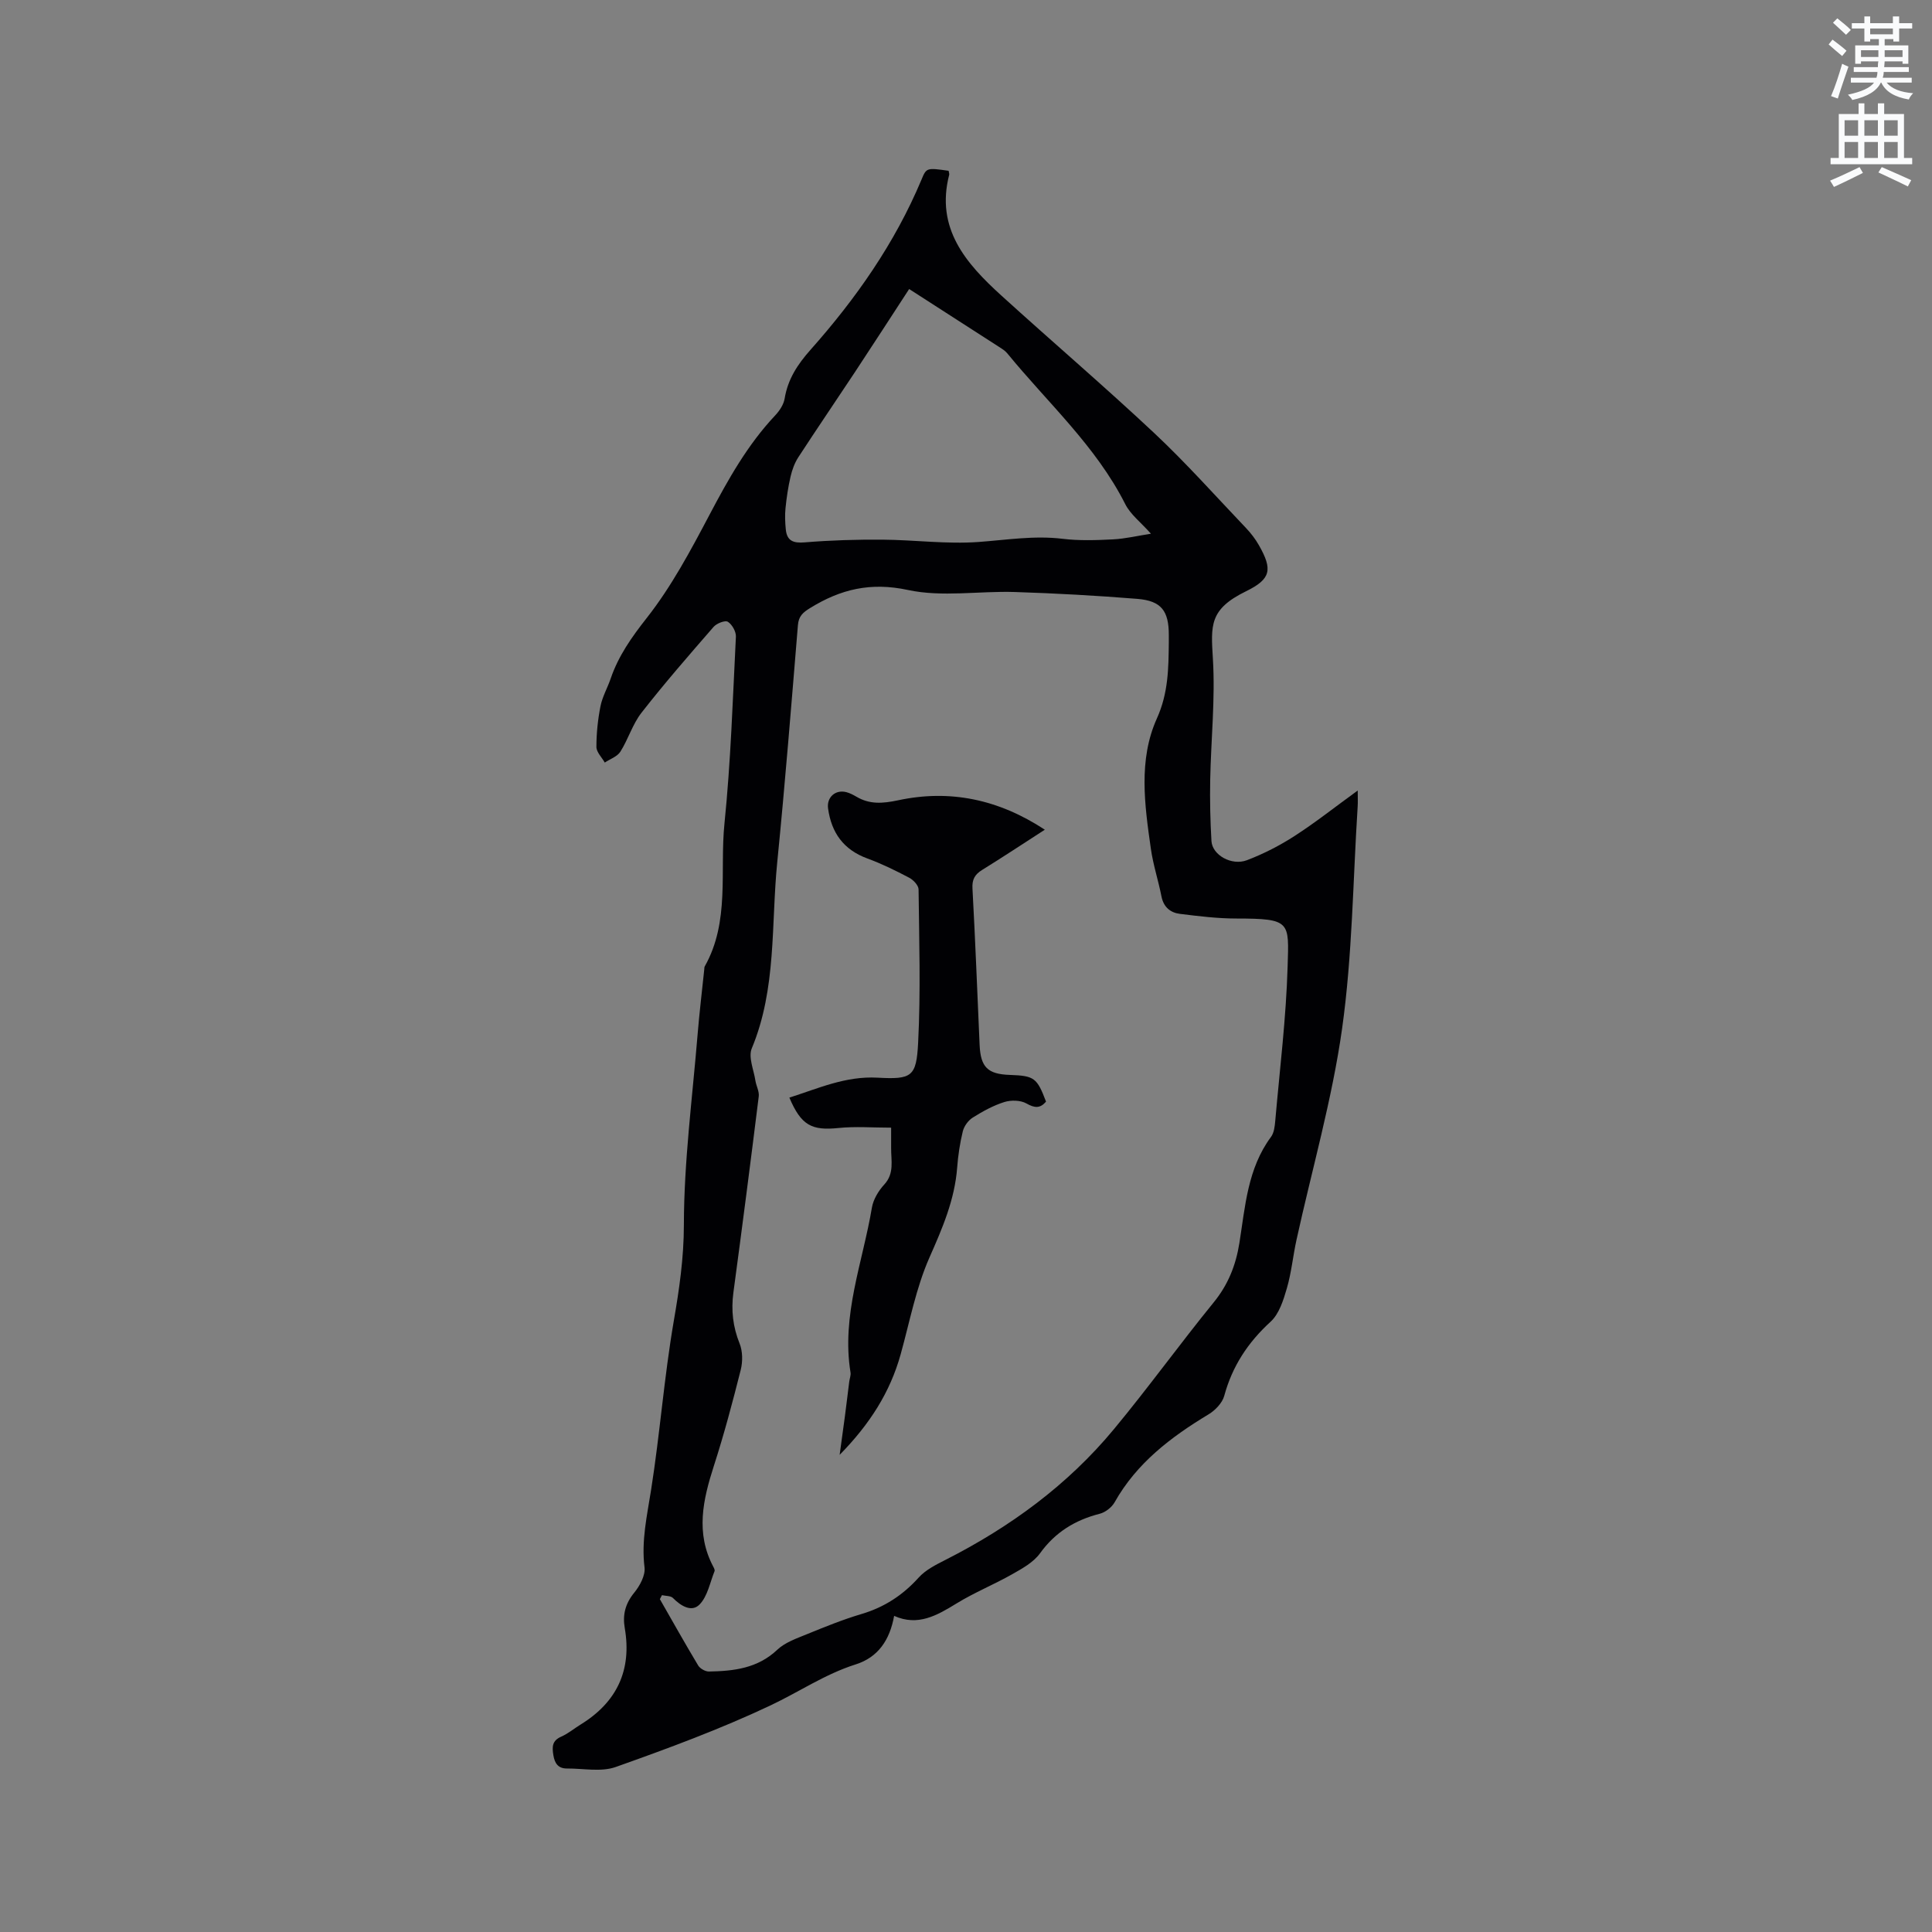
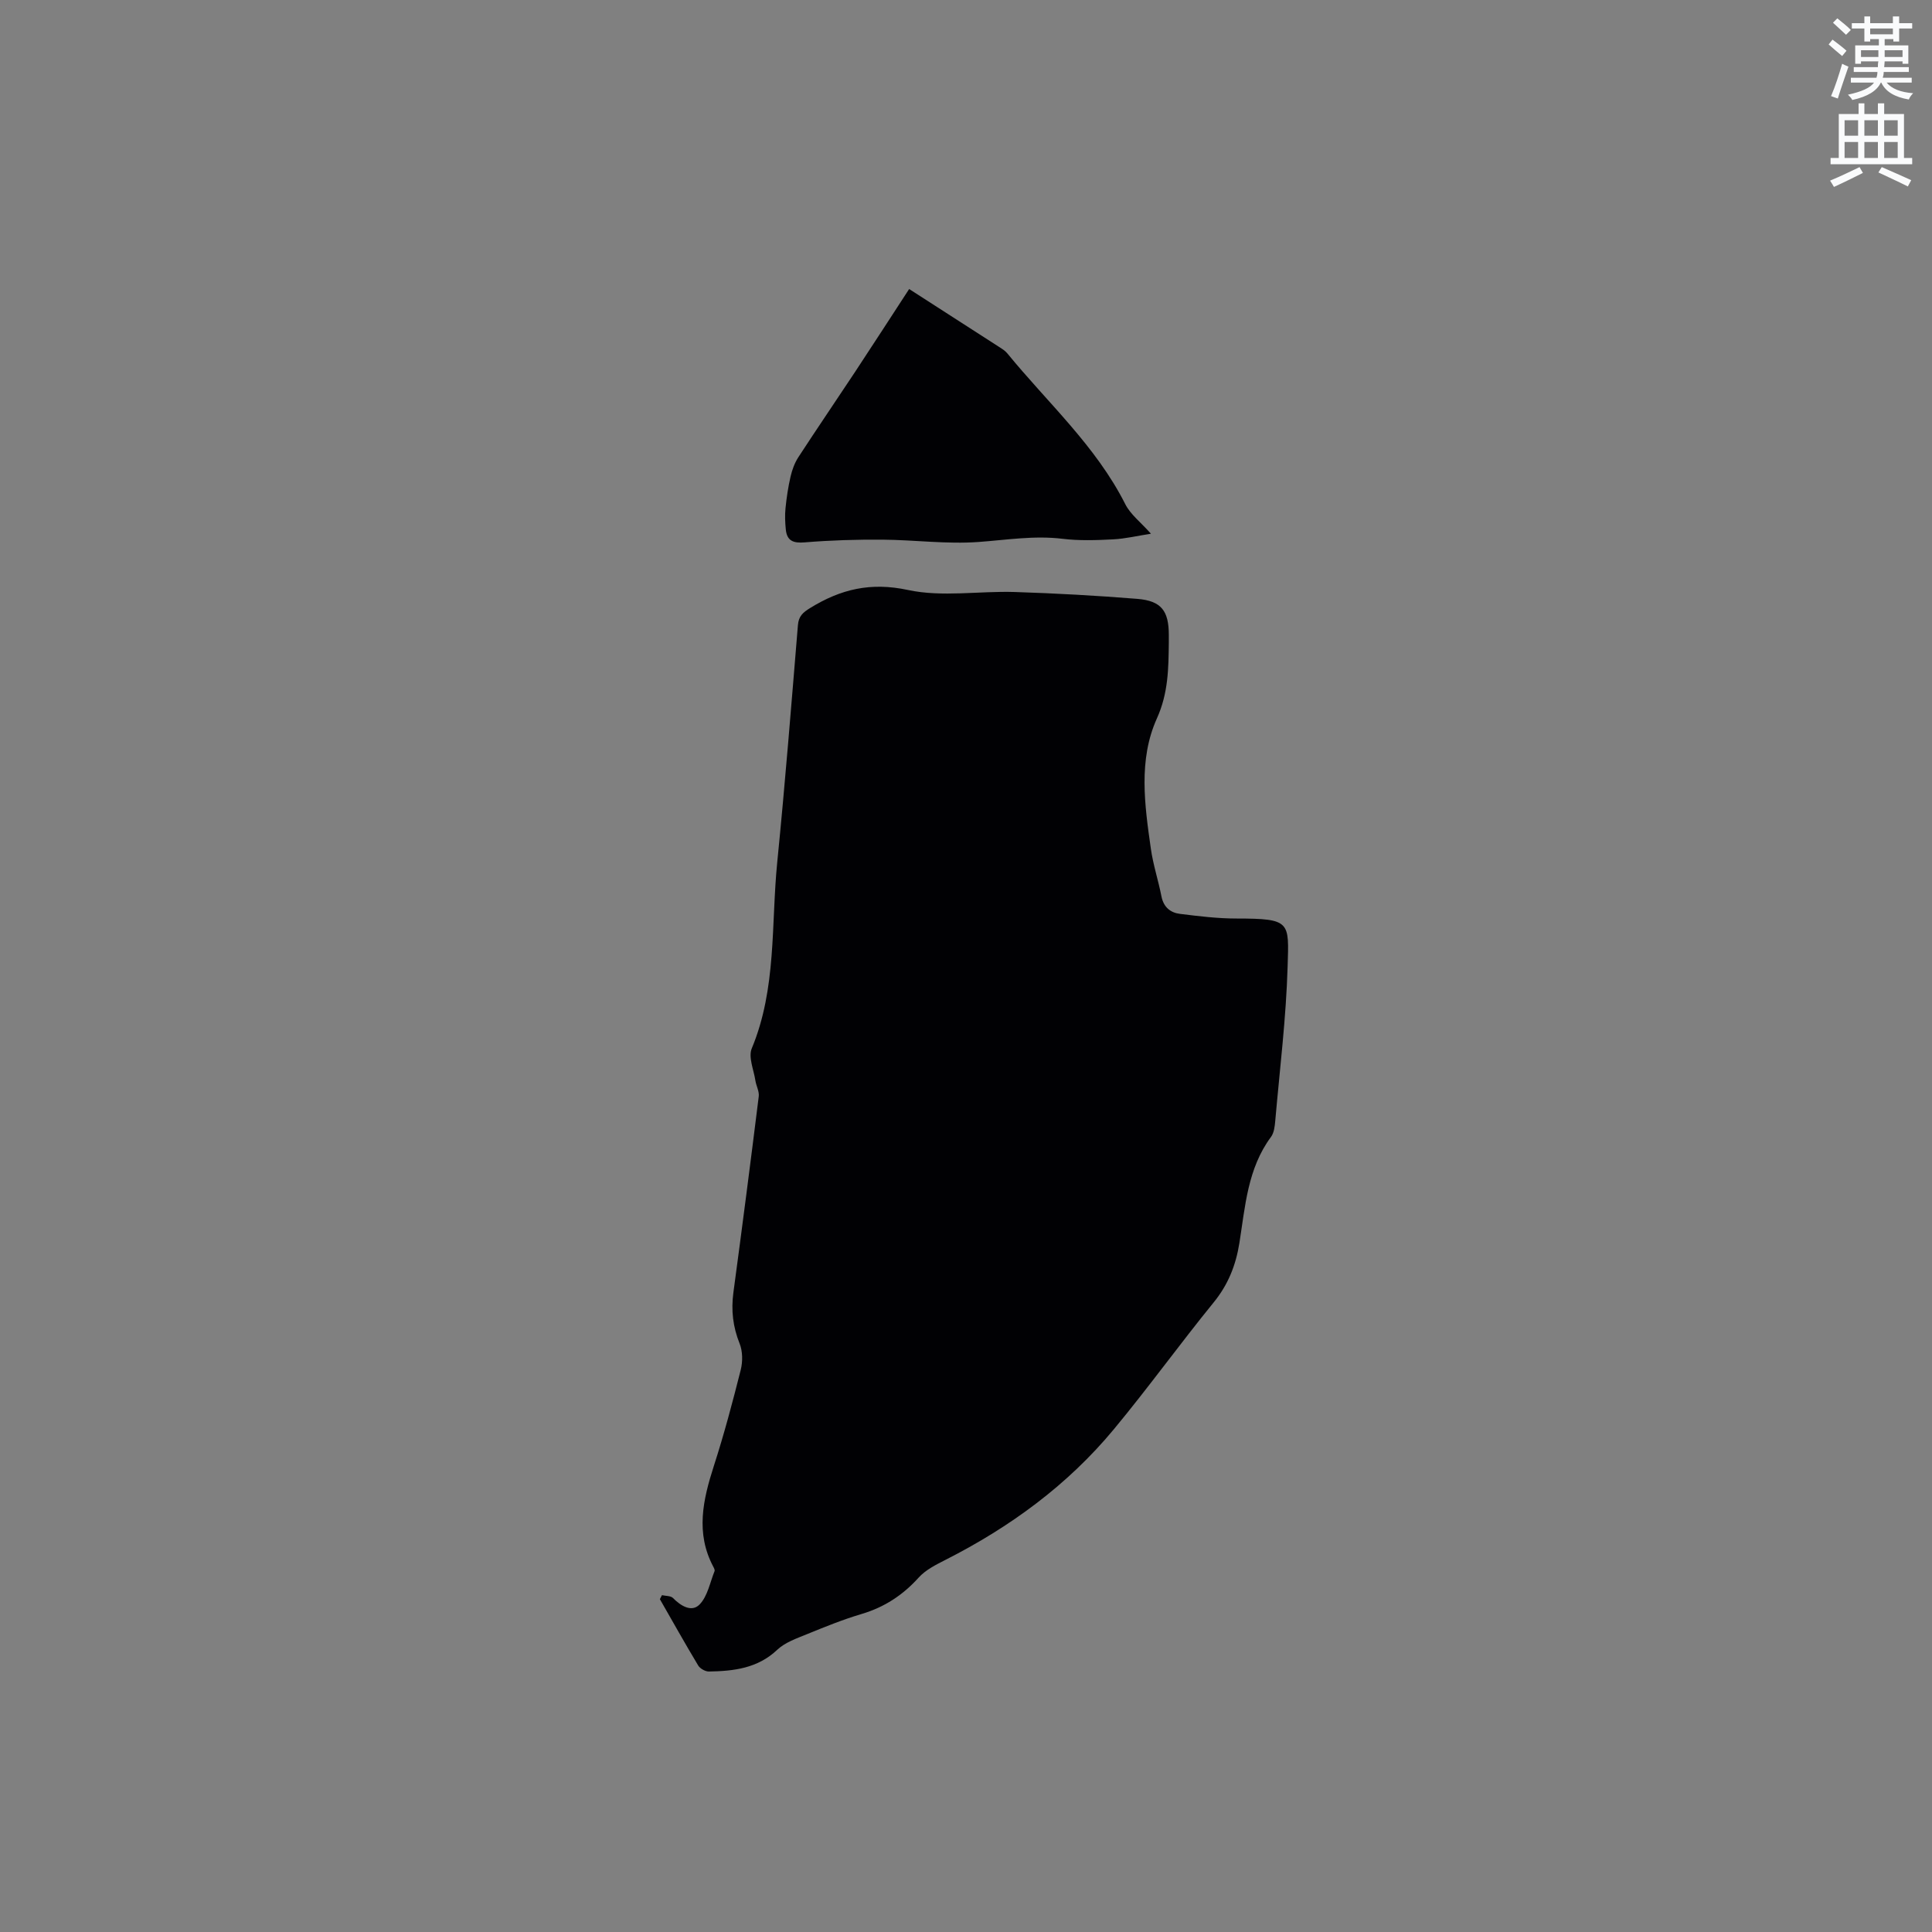
<svg xmlns="http://www.w3.org/2000/svg" enable-background="new 0 0 400 400" viewBox="0 0 400 400">
  <rect x="0" y="0" width="400" height="400" fill="#808080" stroke="none" />
  <path d="m378.6 9.2.8-1c.9.7 1.9 1.4 2.9 2.3l-.9 1.1c-1.1-.9-2-1.7-2.8-2.4zm.5 10.7c.9-2.1 1.6-4.3 2.3-6.7.4.2.8.4 1.3.6-.7 2.1-1.5 4.3-2.2 6.6zm.4-15.2.9-.9c1 .8 2 1.6 2.8 2.4l-1 1c-1-.9-1.9-1.8-2.7-2.5zm12.5-1.3h1.2v1.4h2.7v1.1h-2.7v2.7h-1.2v-.5h-1.8v1.3h4.9v3.8h-1.2v-.5h-3.7c0 .4-.1.9-.1 1.2h5.1v1h-5.2c0 .5-.1.9-.2 1.2h6v1h-5.2c1.1 1.3 2.9 2 5.5 2.2-.4.4-.7.8-.9 1.3-2.9-.5-4.8-1.6-5.7-3.5h-.1c-.8 1.7-2.7 2.9-5.9 3.6-.2-.4-.6-.8-.9-1.1 2.8-.6 4.6-1.4 5.4-2.5h-4.8v-1h5.3c.1-.3.2-.7.2-1.2h-4.9v-1h5c0-.4 0-.8.1-1.2h-3.6v.5h-1.2v-3.8h4.9v-1.3h-1.8v.5h-1.2v-2.7h-2.6v-1.1h2.6v-1.4h1.2v1.4h4.7v-1.4zm-6.7 8.4h3.6c0-.4 0-.9 0-1.4h-3.6zm1.9-4.7h4.7v-1.2h-4.7zm6.7 3.3h-3.7v1.4h3.7z" fill="#fafbfc" />
  <path d="m384.7 21.4h1.3v2.2h2.8v-2.2h1.3v2.2h4.1v9.1h1.7v1.3h-16.9v-1.3h1.7v-9.1h4.1v-2.2zm.3 13.2.7 1.2c-1.8.9-3.8 1.9-6 2.9-.2-.4-.5-.8-.8-1.3 2.4-1 4.4-2 6.1-2.8zm-3.1-6.5h2.8v-3.2h-2.8zm0 4.6h2.8v-3.3h-2.8zm4.1-4.6h2.8v-3.2h-2.8zm0 4.6h2.8v-3.3h-2.8zm3.6 1.9c2.1.9 4.1 1.8 6.1 2.7l-.7 1.3c-2.2-1.1-4.2-2-6.1-2.9zm3.3-9.7h-2.8v3.2h2.8zm-2.8 7.8h2.8v-3.3h-2.8z" fill="#fafbfc" />
  <g fill="#010104">
-     <path d="m196.4 35.36c.06.41.17.63.12.82-2.86 11.11 3.45 18.33 10.78 24.99 10.51 9.55 21.31 18.78 31.67 28.49 6.64 6.23 12.71 13.06 19 19.66 1.01 1.06 1.94 2.27 2.66 3.54 2.89 5.06 2.52 7.02-2.64 9.55-7.67 3.75-7.29 7.07-6.87 14.05.5 8.3-.4 16.67-.56 25.01-.08 4.23.01 8.46.26 12.68.18 2.87 4.17 5.16 7.36 3.94 3.43-1.31 6.77-3.02 9.85-5.01 4.33-2.79 8.38-6.01 13.07-9.41 0 1.52.05 2.42-.01 3.31-.98 15.33-1.09 30.78-3.22 45.95-2.07 14.73-6.24 29.17-9.44 43.75-.74 3.35-1.05 6.81-2.01 10.08-.71 2.44-1.59 5.27-3.36 6.89-4.69 4.29-7.92 9.19-9.59 15.33-.4 1.49-1.87 3.01-3.26 3.85-7.79 4.7-14.86 10.06-19.44 18.2-.6 1.06-1.91 2.08-3.09 2.38-5.11 1.31-9.2 3.81-12.36 8.19-1.35 1.87-3.68 3.15-5.76 4.33-3.76 2.13-7.81 3.77-11.49 6.03-4.08 2.5-8.02 4.8-12.95 2.59-.9 5.01-3.32 8.58-7.97 10.05-6.32 2-11.76 5.72-17.65 8.5-10.38 4.9-21.21 8.9-32.03 12.74-3.02 1.07-6.7.29-10.08.31-1.79.01-2.54-1.02-2.82-2.75-.28-1.72-.29-3 1.61-3.84 1.44-.63 2.68-1.69 4.04-2.52 7.5-4.62 10.63-11.25 9.13-19.96-.48-2.77.12-5.07 1.95-7.32 1.17-1.43 2.35-3.6 2.14-5.26-.68-5.5.52-10.67 1.36-16.02 1.83-11.6 2.7-23.36 4.69-34.93 1.15-6.65 2.09-13.09 2.1-19.96.02-13.1 1.75-26.2 2.83-39.29.37-4.54.92-9.07 1.39-13.6.02-.21 0-.45.1-.62 5.25-9.3 3.08-19.68 4.08-29.55 1.31-12.86 1.72-25.81 2.37-38.72.05-1.04-.79-2.53-1.67-3.08-.58-.35-2.32.33-2.95 1.06-5.08 5.84-10.17 11.68-14.93 17.78-1.85 2.37-2.74 5.48-4.37 8.06-.65 1.02-2.13 1.52-3.23 2.25-.61-1.08-1.73-2.16-1.73-3.24 0-2.82.3-5.69.85-8.46.39-1.94 1.44-3.75 2.09-5.65 1.61-4.73 4.34-8.59 7.47-12.57 5.12-6.51 9.1-13.98 12.99-21.35 3.87-7.34 7.87-14.5 13.6-20.59.9-.95 1.76-2.25 1.97-3.49.66-4.02 2.65-7.05 5.35-10.1 9.4-10.58 17.48-22.09 22.99-35.25 1.02-2.48 1.09-2.45 5.61-1.82zm-59.35 294.9c-.14.28-.29.56-.43.83 2.63 4.59 5.21 9.2 7.93 13.73.39.65 1.48 1.26 2.23 1.25 5.14-.09 10.08-.65 14.15-4.51 1.62-1.53 4-2.34 6.14-3.22 3.72-1.52 7.47-3.04 11.31-4.18 4.72-1.4 8.54-3.9 11.83-7.55 1.43-1.58 3.54-2.64 5.49-3.63 13.39-6.79 25.33-15.5 34.93-27.09 7.1-8.56 13.62-17.61 20.64-26.23 3-3.68 4.59-7.68 5.33-12.29 1.21-7.59 1.69-15.43 6.55-21.99.64-.86.78-2.21.88-3.35.93-10.65 2.25-21.3 2.56-31.97.27-9.23.7-9.88-10.61-9.89-3.89 0-7.79-.48-11.66-.96-2-.24-3.41-1.39-3.85-3.61-.65-3.32-1.73-6.56-2.2-9.9-1.29-9.06-2.61-18.39 1.25-26.95 2.37-5.26 2.41-10.35 2.47-15.7.01-.53 0-1.06 0-1.59 0-4.99-1.55-7.06-6.5-7.47-8.44-.68-16.9-1.15-25.37-1.42-7.4-.24-15.06 1.1-22.14-.42-7.75-1.67-13.96-.15-20.26 3.74-1.46.9-2.37 1.66-2.52 3.54-1.35 16.37-2.65 32.74-4.28 49.08-1.29 12.89-.1 26.12-5.27 38.54-.76 1.81.41 4.45.75 6.69.17 1.1.82 2.22.69 3.26-1.68 13.55-3.43 27.09-5.25 40.62-.49 3.67-.1 7.09 1.29 10.55.64 1.6.66 3.74.23 5.45-1.68 6.67-3.45 13.33-5.56 19.87-2.26 7.02-3.83 13.91-.11 20.9.15.28.34.67.25.9-.95 2.36-1.44 5.19-3.09 6.89-1.63 1.69-3.88.34-5.53-1.34-.46-.46-1.49-.4-2.27-.58zm51.18-270.42c-3.52 5.39-7.33 11.31-11.21 17.18-3.9 5.9-7.89 11.74-11.75 17.67-.76 1.18-1.27 2.59-1.59 3.97-.5 2.16-.83 4.36-1.05 6.57-.15 1.44-.08 2.93.06 4.38.24 2.4 1.57 2.88 3.95 2.68 5.34-.44 10.72-.6 16.08-.56 6.63.05 13.3.96 19.88.48 5.8-.42 11.5-1.37 17.37-.66 3.45.42 6.99.3 10.48.12 2.54-.13 5.07-.74 7.84-1.17-2.1-2.37-4.24-3.98-5.32-6.13-6.08-12.04-16.06-20.98-24.42-31.21-.45-.56-1.12-.96-1.74-1.36-5.94-3.84-11.88-7.66-18.58-11.96z" />
-     <path d="m216.32 171.78c-4.62 2.98-8.76 5.72-12.98 8.33-1.51.94-2.11 1.96-2 3.85.59 10.8 1 21.61 1.48 32.41.21 4.59 1.68 6.02 6.24 6.18 5.08.18 5.63.58 7.51 5.53-1.23 1.43-2.34 1.35-4.06.38-1.22-.69-3.2-.73-4.59-.29-2.29.72-4.48 1.93-6.53 3.22-.93.58-1.78 1.76-2.05 2.83-.6 2.46-.98 5-1.17 7.53-.51 6.66-3.06 12.55-5.74 18.61-2.79 6.32-4.09 13.32-5.96 20.04-2.18 7.84-6.38 14.44-12.63 20.81.43-3.12.76-5.52 1.08-7.92.32-2.42.6-4.84.91-7.26.08-.63.36-1.28.26-1.88-1.92-11.81 2.53-22.81 4.43-34.13.29-1.7 1.36-3.48 2.56-4.78 2.13-2.32 1.39-4.96 1.42-7.54.01-1.15 0-2.31 0-4.23-3.83 0-7.39-.29-10.89.07-5.55.57-7.73-.52-10.18-6.29 5.99-1.91 11.64-4.49 18.24-4.13 7.12.39 8.06-.17 8.42-7.24.54-10.56.21-21.16.09-31.74-.01-.83-1.08-1.97-1.95-2.42-2.81-1.48-5.67-2.89-8.65-3.98-4.93-1.81-7.44-5.31-8.14-10.37-.31-2.28 1.51-3.96 3.8-3.36.71.19 1.39.54 2.02.91 2.79 1.66 5.46 1.45 8.69.77 10.7-2.29 20.74-.23 30.37 6.09z" />
+     <path d="m196.4 35.36zm-59.35 294.9c-.14.28-.29.56-.43.83 2.63 4.59 5.21 9.2 7.93 13.73.39.65 1.48 1.26 2.23 1.25 5.14-.09 10.08-.65 14.15-4.51 1.62-1.53 4-2.34 6.14-3.22 3.72-1.52 7.47-3.04 11.31-4.18 4.72-1.4 8.54-3.9 11.83-7.55 1.43-1.58 3.54-2.64 5.49-3.63 13.39-6.79 25.33-15.5 34.93-27.09 7.1-8.56 13.62-17.61 20.64-26.23 3-3.68 4.59-7.68 5.33-12.29 1.21-7.59 1.69-15.43 6.55-21.99.64-.86.78-2.21.88-3.35.93-10.65 2.25-21.3 2.56-31.97.27-9.23.7-9.88-10.61-9.89-3.89 0-7.79-.48-11.66-.96-2-.24-3.41-1.39-3.85-3.61-.65-3.32-1.73-6.56-2.2-9.9-1.29-9.06-2.61-18.39 1.25-26.95 2.37-5.26 2.41-10.35 2.47-15.7.01-.53 0-1.06 0-1.59 0-4.99-1.55-7.06-6.5-7.47-8.44-.68-16.9-1.15-25.37-1.42-7.4-.24-15.06 1.1-22.14-.42-7.75-1.67-13.96-.15-20.26 3.74-1.46.9-2.37 1.66-2.52 3.54-1.35 16.37-2.65 32.74-4.28 49.08-1.29 12.89-.1 26.12-5.27 38.54-.76 1.81.41 4.45.75 6.69.17 1.1.82 2.22.69 3.26-1.68 13.55-3.43 27.09-5.25 40.62-.49 3.67-.1 7.09 1.29 10.55.64 1.6.66 3.74.23 5.45-1.68 6.67-3.45 13.33-5.56 19.87-2.26 7.02-3.83 13.91-.11 20.9.15.28.34.67.25.9-.95 2.36-1.44 5.19-3.09 6.89-1.63 1.69-3.88.34-5.53-1.34-.46-.46-1.49-.4-2.27-.58zm51.18-270.42c-3.52 5.39-7.33 11.31-11.21 17.18-3.9 5.9-7.89 11.74-11.75 17.67-.76 1.18-1.27 2.59-1.59 3.97-.5 2.16-.83 4.36-1.05 6.57-.15 1.44-.08 2.93.06 4.38.24 2.4 1.57 2.88 3.95 2.68 5.34-.44 10.72-.6 16.08-.56 6.63.05 13.3.96 19.88.48 5.8-.42 11.5-1.37 17.37-.66 3.45.42 6.99.3 10.48.12 2.54-.13 5.07-.74 7.84-1.17-2.1-2.37-4.24-3.98-5.32-6.13-6.08-12.04-16.06-20.98-24.42-31.21-.45-.56-1.12-.96-1.74-1.36-5.94-3.84-11.88-7.66-18.58-11.96z" />
  </g>
</svg>